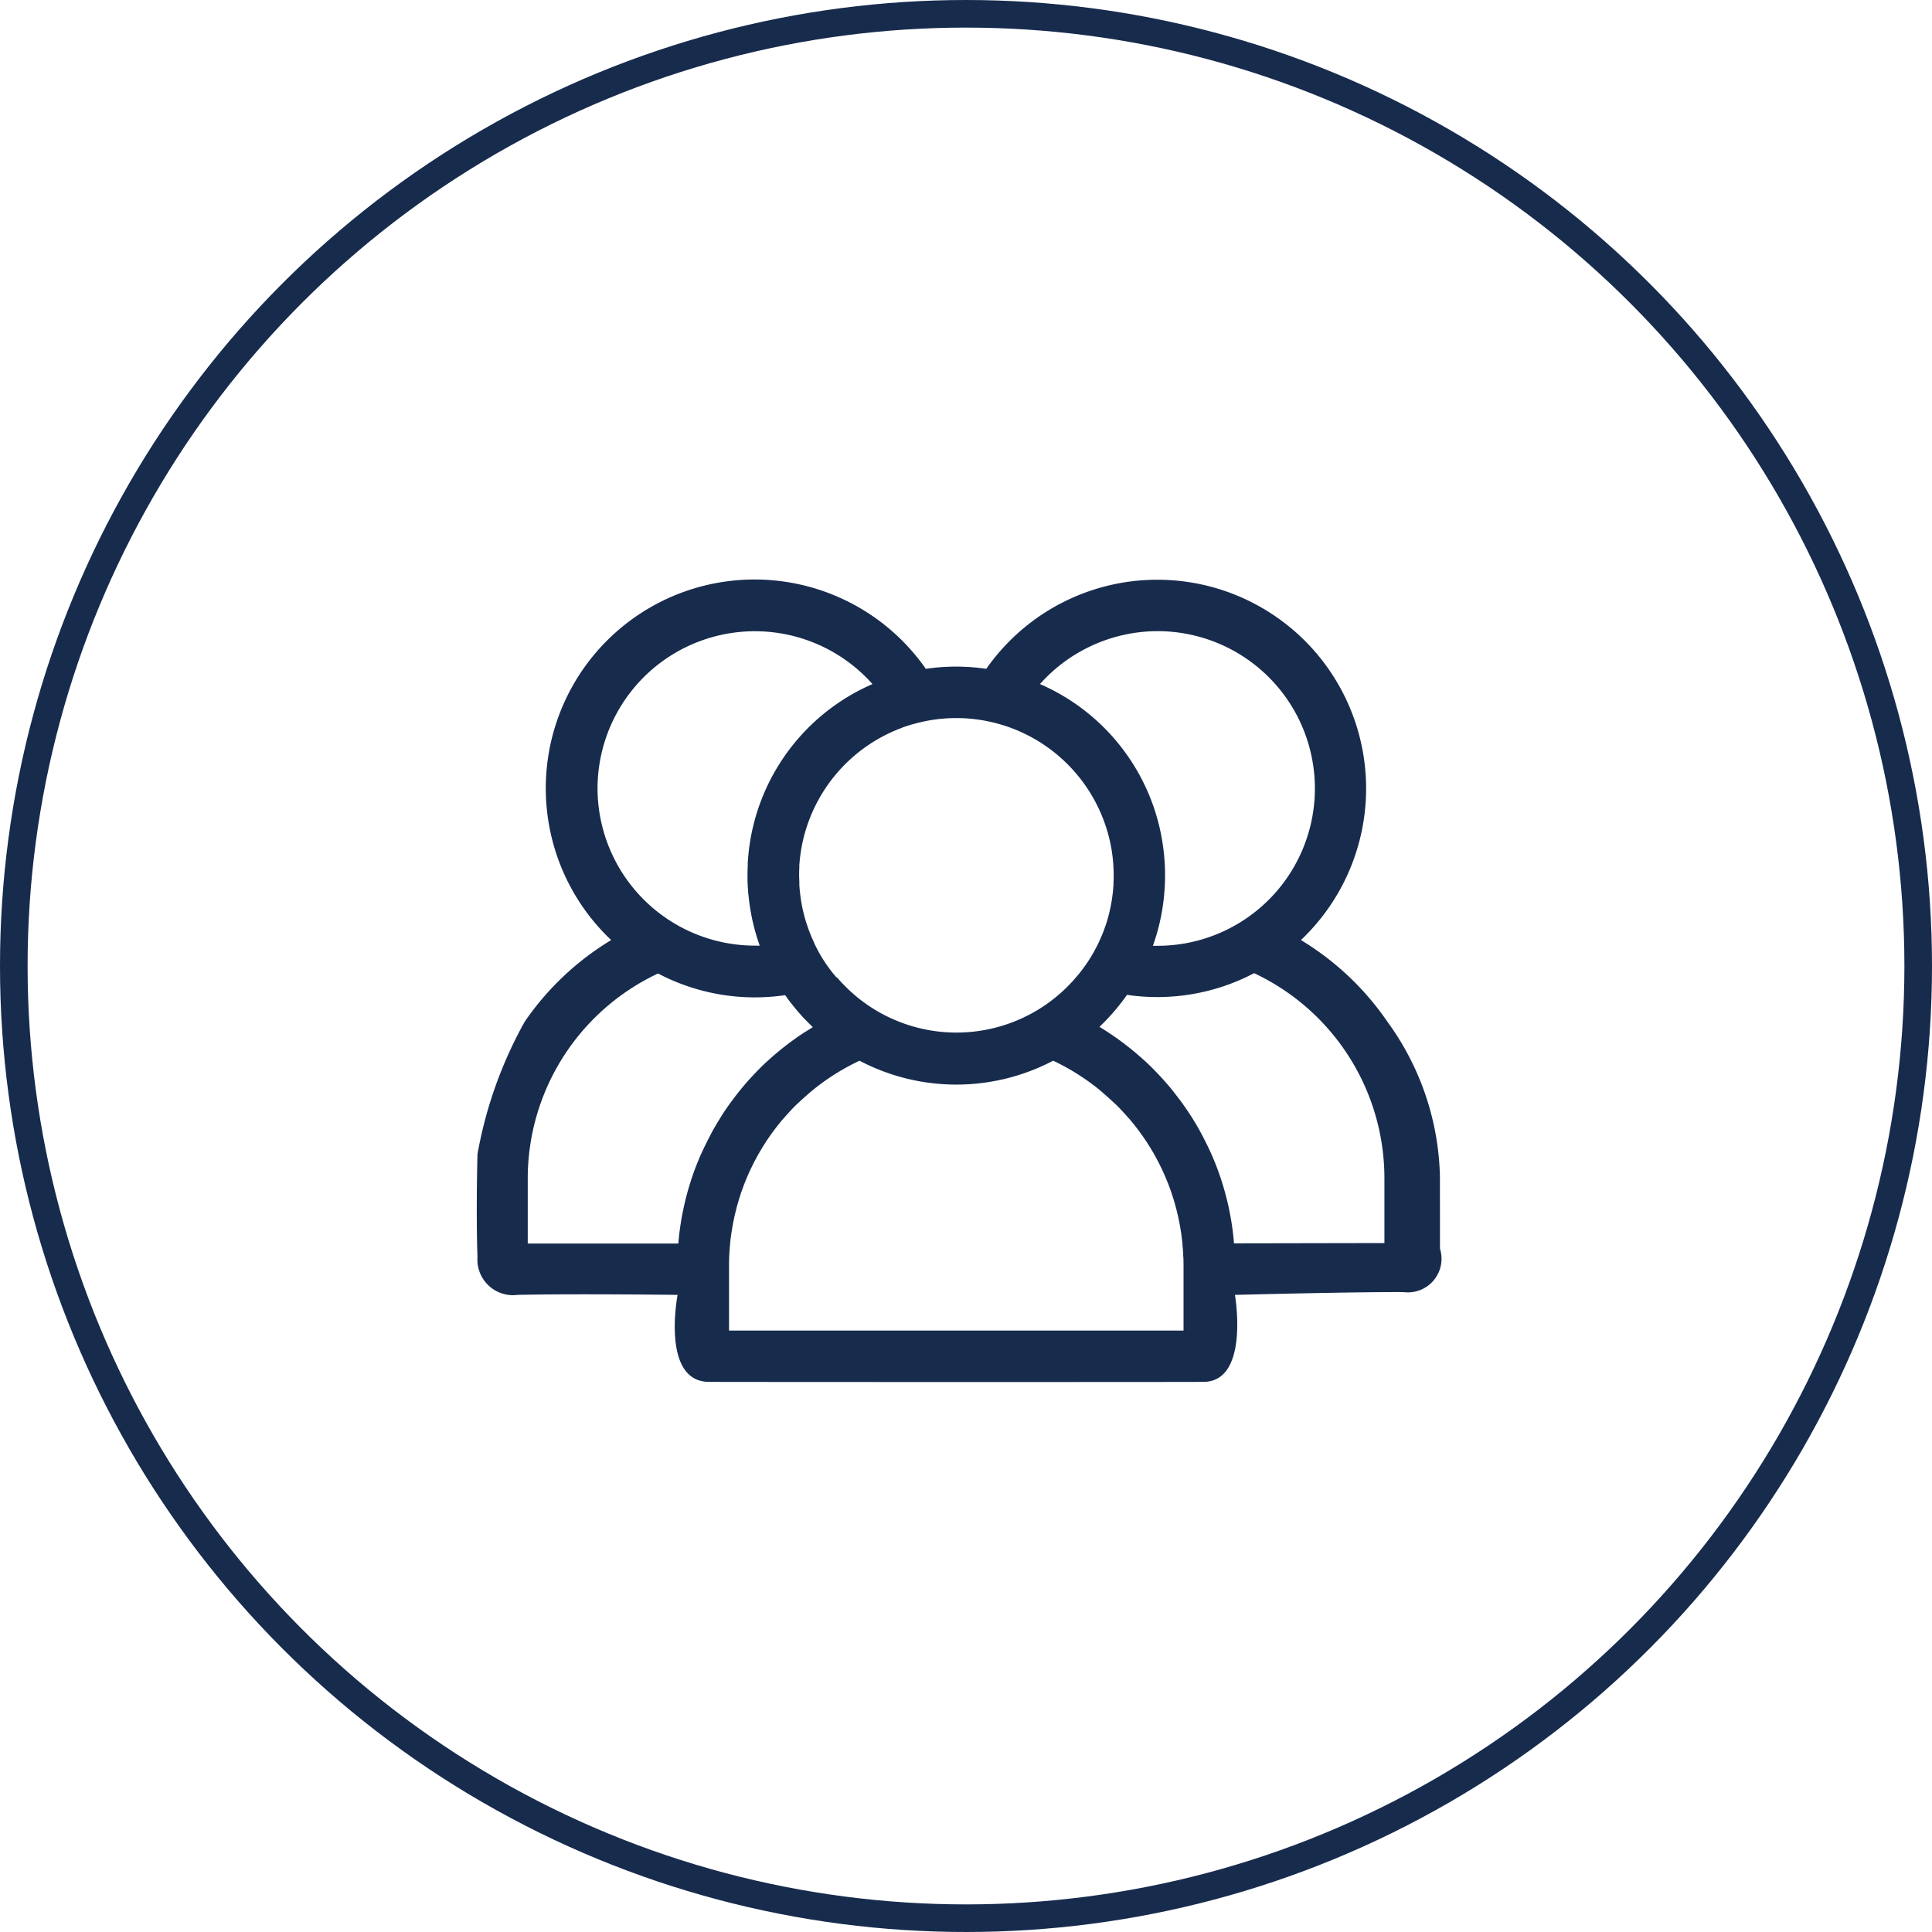
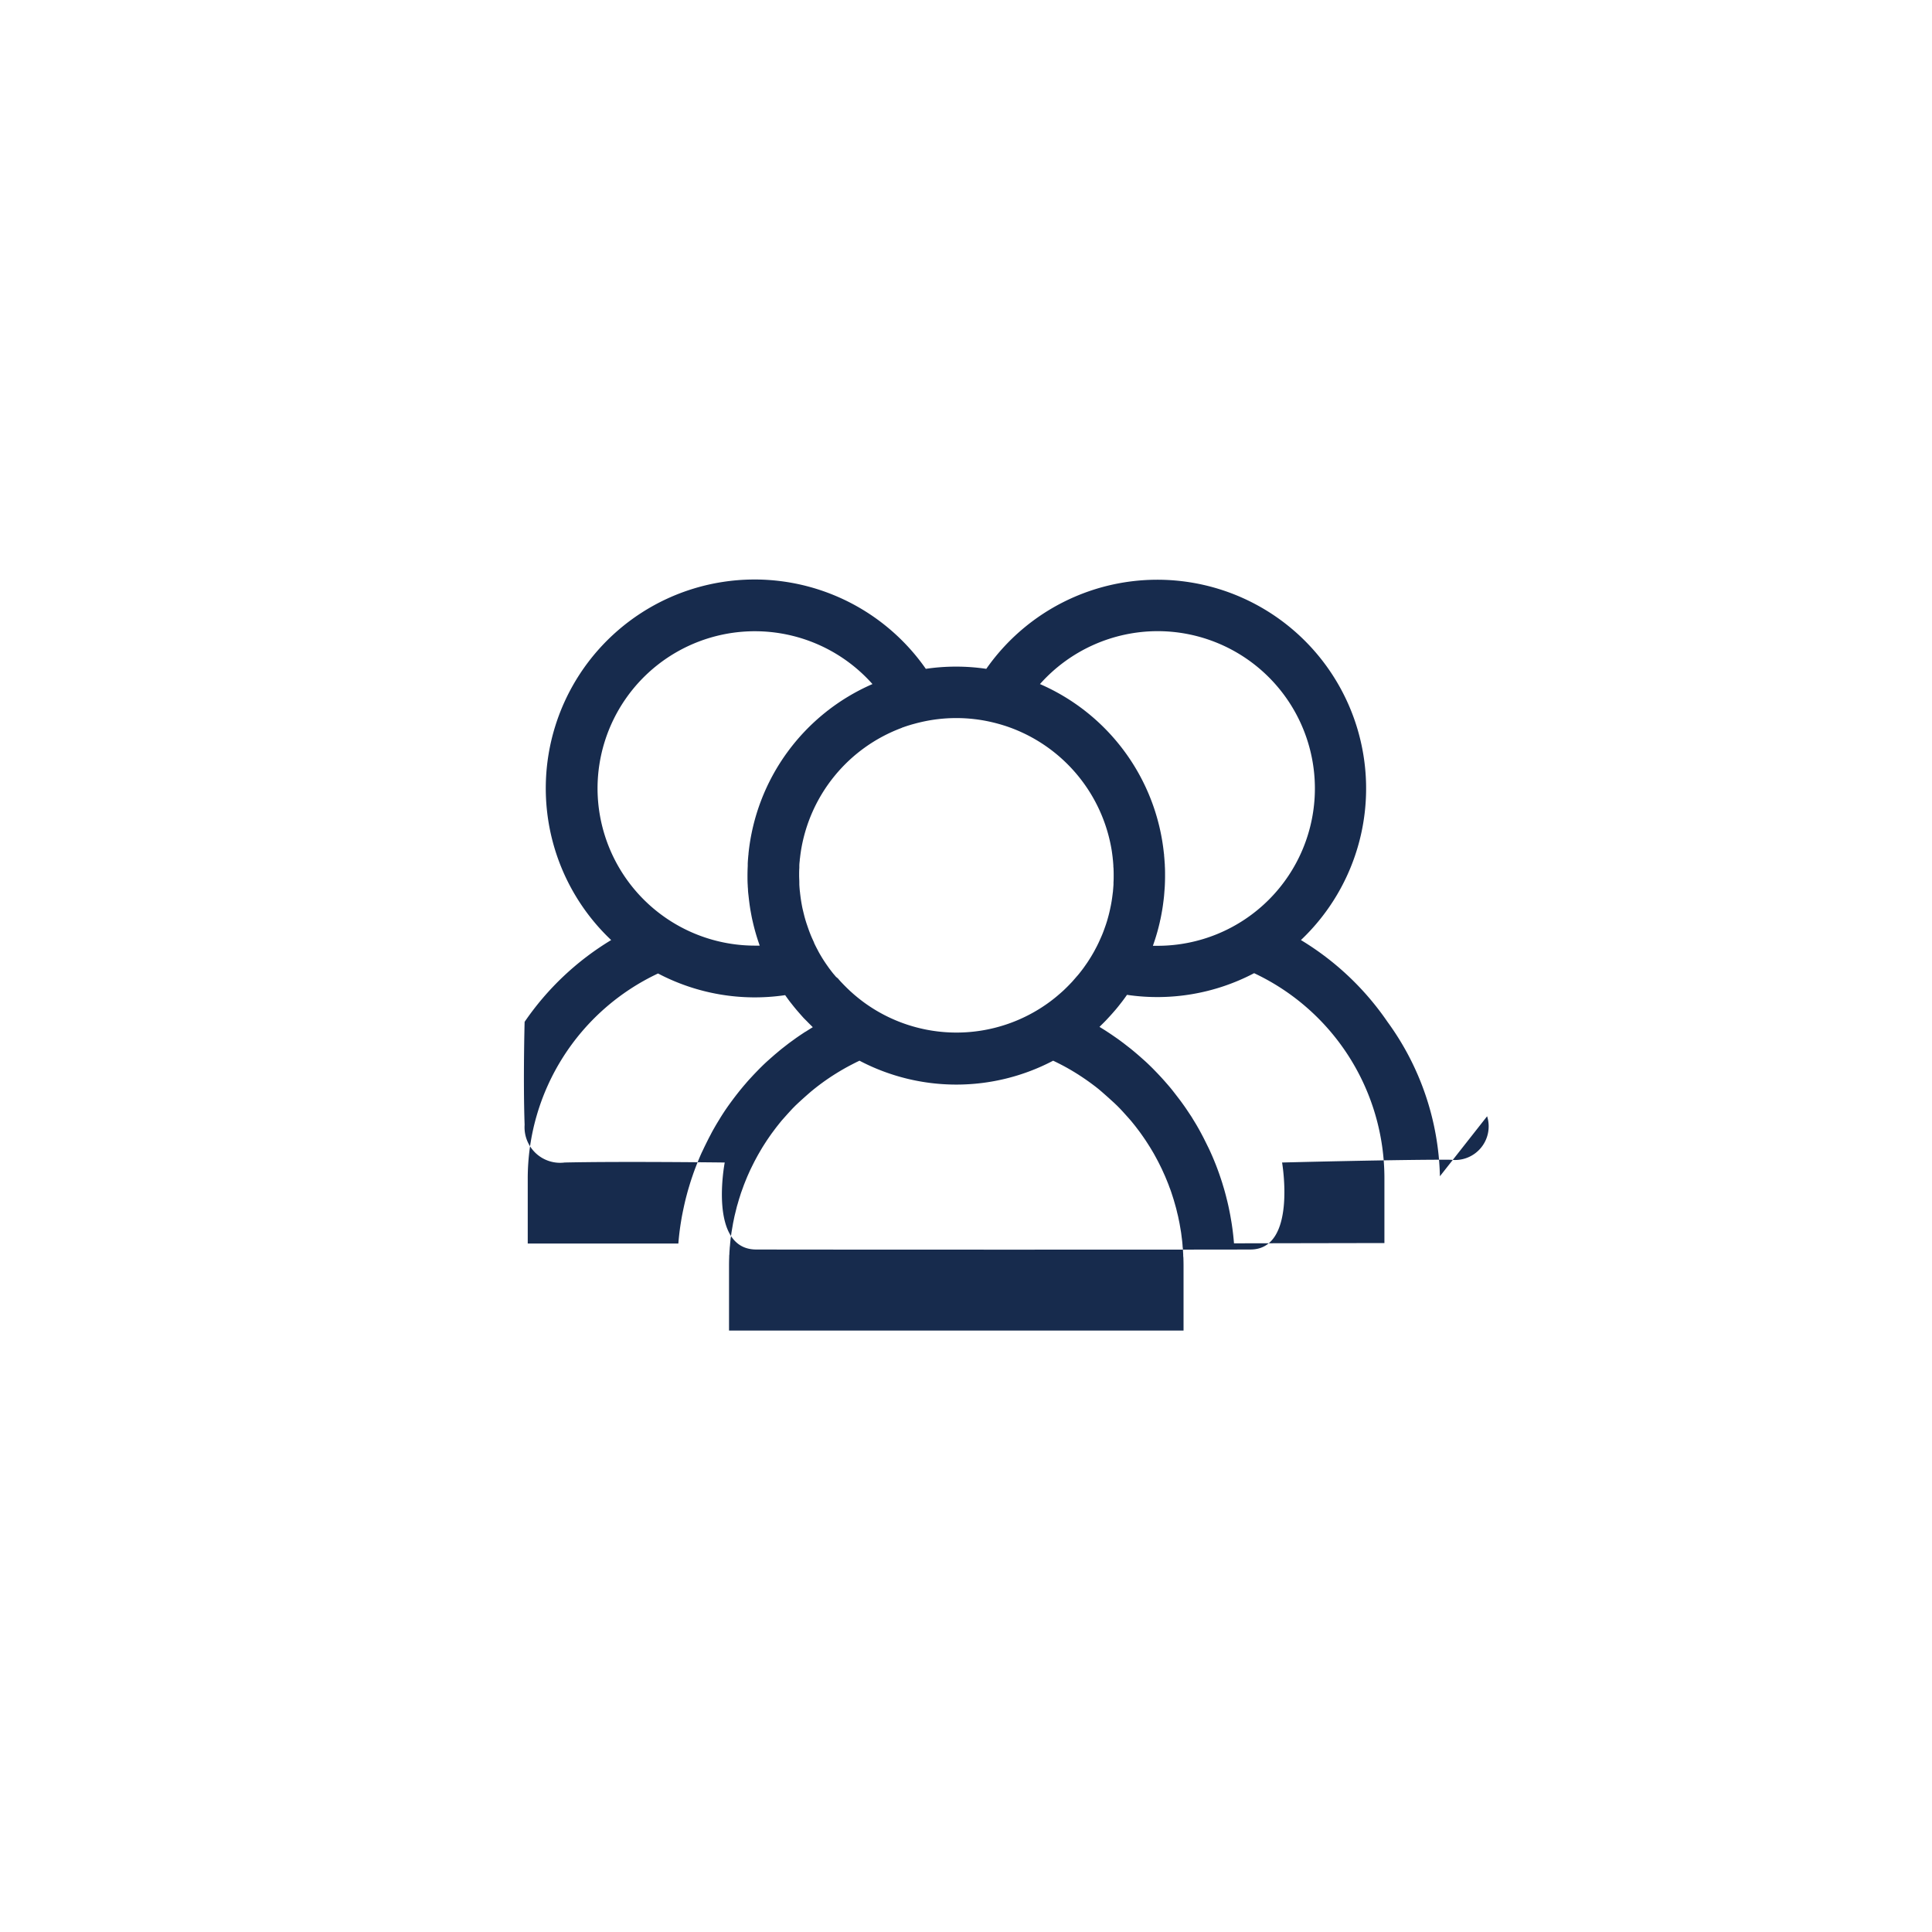
<svg xmlns="http://www.w3.org/2000/svg" width="70" height="70" viewBox="0 0 70 70">
  <g id="prefix__Group_6344" data-name="Group 6344" transform="translate(-325 -335)">
    <g id="prefix__Ellipse_171" data-name="Ellipse 171" transform="translate(325 335)" style="stroke:#172b4d;fill:none">
      <circle cx="35" cy="35" r="35" style="stroke:none" />
-       <circle cx="35" cy="35" r="34.5" style="fill:none" />
    </g>
    <g id="prefix__XMLID_10_" transform="translate(389 352.392)">
      <g id="prefix__Group_6392" data-name="Group 6392" transform="translate(-46.824 3.608)">
-         <path id="prefix__Path_6538" d="M34.171 52.226a9.875 9.875 0 0 0-1.9-5.595 10.164 10.164 0 0 0-3.136-2.963 7.564 7.564 0 1 0-11.4-9.827 7.517 7.517 0 0 0-2.191 0 7.565 7.565 0 1 0-11.4 9.827 10.162 10.162 0 0 0-3.136 2.963A15.358 15.358 0 0 0-.7 51.427s-.057 2.116 0 3.73a1.288 1.288 0 0 0 1.45 1.367c2.087-.046 5.8 0 5.8 0s-.608 3.146 1.138 3.152 16.234.008 17.917 0 1.139-3.152 1.139-3.152 4.421-.113 6.116-.1a1.219 1.219 0 0 0 1.313-1.576zm-10.23-19.75a5.7 5.7 0 0 1 0 11.4h-.169l.012-.036a7.493 7.493 0 0 0 .244-.849c0-.021.01-.041.014-.062.017-.078.032-.157.046-.236l.02-.112q.018-.106.032-.212l.019-.148c.006-.048.015-.126.02-.189l.015-.194c.005-.065.008-.1.01-.153q.008-.165.008-.33v-.024-.013c0-.113 0-.224-.008-.336 0-.032 0-.065-.005-.1q-.008-.142-.022-.283c0-.021 0-.043-.006-.064a7.53 7.53 0 0 0-4.491-6.142 5.717 5.717 0 0 1 4.261-1.917zm-9.268 3.5l.055-.019q.085-.03.171-.058l.131-.04.1-.027c.058-.016.115-.031.174-.045a5.667 5.667 0 0 1 2.69 0c.058.014.115.029.173.045l.1.028.13.04c.058.019.116.038.173.059l.053.019a5.718 5.718 0 0 1 3.659 4.46l.007.049c.01.07.019.14.027.211 0 .026.006.052.008.078.006.064.011.129.015.194 0 .028 0 .056.005.083q.006.125.006.25v.032c0 .081 0 .162-.006.242v.076q-.007.117-.018.232c0 .03-.007.059-.01.089l-.019.149-.017.115q-.014.087-.031.174l-.032.153-.021.092q-.027.114-.059.226l-.025.089-.041.128-.035.1-.041.115q-.036.1-.076.192l-.037.085-.071.158-.009.018-.027.056q-.041.085-.086.167l-.034.065c-.032.059-.066.117-.1.174l-.041.068q-.056.091-.115.18l-.076.109-.065.092q-.043.059-.088.116l-.061.078c-.031.039-.063.078-.1.117l-.061.071-.1.115-.063.066q-.084.089-.172.174c-.035.034-.069.068-.105.1l-.075.067-.124.107-.064.053q-.076.062-.154.121l-.042.032a5.687 5.687 0 0 1-6.788 0l-.042-.032q-.079-.06-.155-.122L13 45.689c-.042-.035-.083-.071-.124-.108l-.075-.067-.105-.1q-.088-.086-.173-.175l-.062-.065c-.035-.038-.068-.076-.1-.115L12.289 45c-.032-.038-.064-.077-.1-.117l-.061-.078-.088-.116-.065-.092c-.025-.036-.051-.072-.075-.109q-.06-.089-.116-.18l-.04-.067c-.035-.058-.069-.117-.1-.177L11.611 44c-.03-.055-.058-.111-.086-.168l-.029-.061v-.009l-.075-.165-.034-.079q-.041-.1-.078-.2l-.038-.108-.038-.111c-.013-.037-.026-.081-.039-.121q-.028-.091-.052-.183l-.032-.13-.024-.1c-.008-.032-.019-.084-.027-.126q-.019-.1-.035-.2l-.016-.108-.02-.16c0-.026-.006-.053-.009-.079-.008-.079-.014-.158-.018-.238v-.069c0-.085-.007-.17-.007-.256s0-.184.007-.275v-.074c0-.068.009-.137.016-.2 0-.024 0-.047.007-.071.008-.073.017-.146.028-.219l.006-.042a5.718 5.718 0 0 1 3.655-4.468zm-11.023 2.2a5.7 5.7 0 0 1 9.961-3.783 7.531 7.531 0 0 0-4.492 6.145c0 .018 0 .037-.005.056q-.014.146-.022.293v.09c-.005.117-.009.234-.009.352s0 .238.009.357c0 .048.006.1.009.143 0 .068.009.137.016.2l.02.181.02.157q.014.1.031.205l.022.121c.014.076.028.152.045.228l.017.074a7.479 7.479 0 0 0 .236.823l.017.052h-.169a5.707 5.707 0 0 1-5.706-5.694zm4.464 11.907l-.06.1c-.043.069-.085.138-.126.208l-.067.117c-.037.065-.073.13-.108.2l-.066.124-.1.2-.061.124c-.033.069-.065.139-.1.209l-.051.114c-.036.084-.071.168-.105.253-.01.025-.021.049-.03.074q-.065.165-.124.332l-.026.077c-.03.086-.058.172-.085.258l-.036.119c-.022.073-.044.147-.064.22l-.035.132q-.028.106-.053.213l-.031.135-.046.217-.026.131c-.015.079-.028.158-.041.238l-.018.112c-.017.117-.033.234-.046.351q-.018.16-.031.322H1.121v-2.348a8.212 8.212 0 0 1 4.721-7.436 7.534 7.534 0 0 0 4.606.785c.057.081.114.161.174.24l.062.078c.059.075.119.15.181.223l.077.089q.087.1.177.2l.1.1q.083.085.167.168l.063.063q-.122.074-.241.151l-.043.024q-.119.078-.237.158l-.081.056q-.1.074-.207.15l-.065.048-.257.2-.055.045-.2.168-.076.067q-.1.087-.2.177l-.051.047q-.119.112-.234.228l-.059.061q-.088.09-.174.182l-.068.074q-.1.106-.191.215l-.03.034q-.107.125-.21.254l-.057.072q-.078.1-.153.2l-.058.078c-.066.09-.131.18-.194.272s-.13.196-.194.297zm.3 7.726v-2.342q0-.155.006-.31c0-.034 0-.068.006-.1 0-.069.007-.138.012-.206 0-.042.008-.083.011-.124.005-.06.01-.121.017-.181 0-.044.011-.088.017-.131s.014-.114.023-.171l.023-.135.028-.164c.01-.054.019-.092.028-.137s.021-.106.033-.158l.034-.138.038-.154c.013-.054.026-.092.039-.138l.043-.15.044-.138c.014-.046.031-.1.048-.146l.05-.137c.017-.046.035-.1.053-.144l.054-.135.058-.141.06-.134c.02-.045.041-.092.063-.137l.065-.132.067-.134.07-.13c.024-.043.047-.088.072-.131l.074-.128.076-.128.079-.125.081-.125.084-.123.085-.121.089-.12.089-.118.093-.117.093-.115.1-.113.1-.112.1-.11.1-.108.105-.106.106-.1.109-.1.111-.1.113-.1.115-.1.116-.095.119-.094.119-.09.123-.09.123-.086.127-.086.126-.081.132-.082.129-.077.136-.078.132-.072.14-.073.134-.068.107-.051a7.543 7.543 0 0 0 7.017 0l.106.051.136.068.138.072.133.073.134.077.13.078.13.081.127.083.126.085.124.087.122.089.121.091.118.093.117.1.114.1.113.1.11.1.11.1.105.1.106.107.1.107.1.111.1.111.1.114.093.114c.031.039.063.078.093.118l.089.117c.03.039.06.08.089.121l.085.121.084.123.08.124.08.126.076.127c.025.042.051.085.075.129l.071.13.07.131.067.134.065.132.062.137c.02.046.041.089.06.134l.058.14.055.136c.018.045.035.1.053.143s.034.091.05.137l.048.147.044.138.043.15.039.138c.012.046.026.1.038.154s.023.092.034.138.022.105.033.158.02.092.028.138l.028.163.023.136c.007.045.015.113.022.17l.017.132c.007.06.012.12.017.181 0 .041.008.083.011.124.005.068.008.137.012.206 0 .034 0 .067.006.1q.006.155.006.31v2.342H8.416zm18.296-3.153q-.027-.341-.078-.678l-.017-.106-.042-.243-.025-.127q-.022-.111-.046-.221l-.031-.133-.054-.216-.035-.13c-.02-.075-.042-.149-.065-.223l-.035-.117c-.028-.088-.057-.175-.087-.262l-.025-.073q-.059-.167-.124-.333l-.029-.071c-.034-.086-.07-.171-.107-.256l-.05-.112c-.032-.071-.064-.141-.1-.211l-.06-.122-.1-.2-.065-.123q-.053-.1-.109-.2l-.067-.117c-.041-.07-.084-.14-.127-.209l-.06-.1-.2-.3c-.063-.092-.128-.182-.194-.272l-.058-.077-.154-.2-.056-.072q-.1-.129-.211-.255l-.028-.032q-.095-.11-.192-.216l-.068-.073q-.087-.093-.175-.183l-.058-.06q-.116-.116-.235-.228l-.05-.046-.2-.178-.076-.066q-.1-.086-.2-.168l-.055-.045-.257-.2-.065-.048q-.1-.076-.206-.149l-.082-.057q-.116-.08-.234-.157l-.041-.027q-.119-.077-.241-.15l.061-.061q.087-.084.171-.171l.093-.1c.061-.065.121-.132.18-.2l.075-.086c.063-.074.124-.15.183-.227l.059-.075c.06-.079.118-.159.175-.241a7.536 7.536 0 0 0 4.606-.785 8.212 8.212 0 0 1 4.721 7.436v2.342z" data-name="Path 6538" transform="translate(.824 -30.608)" style="fill:#172b4d" />
+         <path id="prefix__Path_6538" d="M34.171 52.226a9.875 9.875 0 0 0-1.9-5.595 10.164 10.164 0 0 0-3.136-2.963 7.564 7.564 0 1 0-11.4-9.827 7.517 7.517 0 0 0-2.191 0 7.565 7.565 0 1 0-11.4 9.827 10.162 10.162 0 0 0-3.136 2.963s-.057 2.116 0 3.73a1.288 1.288 0 0 0 1.45 1.367c2.087-.046 5.8 0 5.8 0s-.608 3.146 1.138 3.152 16.234.008 17.917 0 1.139-3.152 1.139-3.152 4.421-.113 6.116-.1a1.219 1.219 0 0 0 1.313-1.576zm-10.23-19.75a5.7 5.7 0 0 1 0 11.4h-.169l.012-.036a7.493 7.493 0 0 0 .244-.849c0-.021.01-.041.014-.062.017-.078.032-.157.046-.236l.02-.112q.018-.106.032-.212l.019-.148c.006-.048.015-.126.02-.189l.015-.194c.005-.065.008-.1.01-.153q.008-.165.008-.33v-.024-.013c0-.113 0-.224-.008-.336 0-.032 0-.065-.005-.1q-.008-.142-.022-.283c0-.021 0-.043-.006-.064a7.53 7.53 0 0 0-4.491-6.142 5.717 5.717 0 0 1 4.261-1.917zm-9.268 3.5l.055-.019q.085-.03.171-.058l.131-.04.1-.027c.058-.016.115-.031.174-.045a5.667 5.667 0 0 1 2.69 0c.058.014.115.029.173.045l.1.028.13.04c.058.019.116.038.173.059l.053.019a5.718 5.718 0 0 1 3.659 4.46l.007.049c.01.07.019.14.027.211 0 .026.006.052.008.078.006.064.011.129.015.194 0 .028 0 .056.005.083q.006.125.006.25v.032c0 .081 0 .162-.006.242v.076q-.007.117-.018.232c0 .03-.007.059-.01.089l-.019.149-.017.115q-.014.087-.031.174l-.032.153-.021.092q-.027.114-.059.226l-.025.089-.041.128-.035.1-.041.115q-.036.1-.076.192l-.037.085-.071.158-.009.018-.027.056q-.041.085-.086.167l-.034.065c-.032.059-.066.117-.1.174l-.041.068q-.056.091-.115.18l-.076.109-.065.092q-.043.059-.088.116l-.061.078c-.031.039-.063.078-.1.117l-.061.071-.1.115-.063.066q-.084.089-.172.174c-.035.034-.069.068-.105.1l-.075.067-.124.107-.064.053q-.076.062-.154.121l-.042.032a5.687 5.687 0 0 1-6.788 0l-.042-.032q-.079-.06-.155-.122L13 45.689c-.042-.035-.083-.071-.124-.108l-.075-.067-.105-.1q-.088-.086-.173-.175l-.062-.065c-.035-.038-.068-.076-.1-.115L12.289 45c-.032-.038-.064-.077-.1-.117l-.061-.078-.088-.116-.065-.092c-.025-.036-.051-.072-.075-.109q-.06-.089-.116-.18l-.04-.067c-.035-.058-.069-.117-.1-.177L11.611 44c-.03-.055-.058-.111-.086-.168l-.029-.061v-.009l-.075-.165-.034-.079q-.041-.1-.078-.2l-.038-.108-.038-.111c-.013-.037-.026-.081-.039-.121q-.028-.091-.052-.183l-.032-.13-.024-.1c-.008-.032-.019-.084-.027-.126q-.019-.1-.035-.2l-.016-.108-.02-.16c0-.026-.006-.053-.009-.079-.008-.079-.014-.158-.018-.238v-.069c0-.085-.007-.17-.007-.256s0-.184.007-.275v-.074c0-.068.009-.137.016-.2 0-.024 0-.047.007-.071.008-.073.017-.146.028-.219l.006-.042a5.718 5.718 0 0 1 3.655-4.468zm-11.023 2.2a5.7 5.7 0 0 1 9.961-3.783 7.531 7.531 0 0 0-4.492 6.145c0 .018 0 .037-.005.056q-.014.146-.022.293v.09c-.005.117-.009.234-.009.352s0 .238.009.357c0 .048.006.1.009.143 0 .068.009.137.016.2l.02.181.02.157q.014.1.031.205l.022.121c.014.076.028.152.045.228l.017.074a7.479 7.479 0 0 0 .236.823l.017.052h-.169a5.707 5.707 0 0 1-5.706-5.694zm4.464 11.907l-.06.1c-.043.069-.085.138-.126.208l-.067.117c-.037.065-.073.13-.108.2l-.066.124-.1.2-.061.124c-.033.069-.065.139-.1.209l-.051.114c-.036.084-.071.168-.105.253-.01.025-.021.049-.03.074q-.065.165-.124.332l-.026.077c-.03.086-.058.172-.085.258l-.036.119c-.022.073-.044.147-.064.22l-.035.132q-.028.106-.053.213l-.031.135-.046.217-.026.131c-.015.079-.028.158-.041.238l-.018.112c-.017.117-.033.234-.046.351q-.018.16-.031.322H1.121v-2.348a8.212 8.212 0 0 1 4.721-7.436 7.534 7.534 0 0 0 4.606.785c.057.081.114.161.174.24l.062.078c.059.075.119.15.181.223l.077.089q.087.1.177.2l.1.1q.083.085.167.168l.063.063q-.122.074-.241.151l-.043.024q-.119.078-.237.158l-.081.056q-.1.074-.207.15l-.065.048-.257.2-.055.045-.2.168-.076.067q-.1.087-.2.177l-.051.047q-.119.112-.234.228l-.059.061q-.088.09-.174.182l-.068.074q-.1.106-.191.215l-.03.034q-.107.125-.21.254l-.057.072q-.078.1-.153.2l-.058.078c-.066.09-.131.18-.194.272s-.13.196-.194.297zm.3 7.726v-2.342q0-.155.006-.31c0-.034 0-.068.006-.1 0-.069.007-.138.012-.206 0-.042.008-.083.011-.124.005-.06.01-.121.017-.181 0-.044.011-.088.017-.131s.014-.114.023-.171l.023-.135.028-.164c.01-.054.019-.092.028-.137s.021-.106.033-.158l.034-.138.038-.154c.013-.054.026-.092.039-.138l.043-.15.044-.138c.014-.046.031-.1.048-.146l.05-.137c.017-.046.035-.1.053-.144l.054-.135.058-.141.06-.134c.02-.045.041-.092.063-.137l.065-.132.067-.134.07-.13c.024-.043.047-.088.072-.131l.074-.128.076-.128.079-.125.081-.125.084-.123.085-.121.089-.12.089-.118.093-.117.093-.115.1-.113.1-.112.1-.11.1-.108.105-.106.106-.1.109-.1.111-.1.113-.1.115-.1.116-.095.119-.094.119-.09.123-.09.123-.086.127-.086.126-.081.132-.082.129-.077.136-.078.132-.072.14-.073.134-.068.107-.051a7.543 7.543 0 0 0 7.017 0l.106.051.136.068.138.072.133.073.134.077.13.078.13.081.127.083.126.085.124.087.122.089.121.091.118.093.117.1.114.1.113.1.11.1.11.1.105.1.106.107.1.107.1.111.1.111.1.114.093.114c.031.039.063.078.093.118l.089.117c.03.039.06.08.089.121l.085.121.084.123.08.124.08.126.076.127c.025.042.051.085.075.129l.071.13.07.131.067.134.065.132.062.137c.02.046.041.089.06.134l.058.14.055.136c.018.045.035.1.053.143s.034.091.05.137l.048.147.044.138.043.15.039.138c.012.046.026.1.038.154s.023.092.034.138.022.105.033.158.02.092.028.138l.028.163.023.136c.007.045.015.113.022.17l.017.132c.007.06.012.12.017.181 0 .041.008.083.011.124.005.068.008.137.012.206 0 .034 0 .067.006.1q.006.155.006.31v2.342H8.416zm18.296-3.153q-.027-.341-.078-.678l-.017-.106-.042-.243-.025-.127q-.022-.111-.046-.221l-.031-.133-.054-.216-.035-.13c-.02-.075-.042-.149-.065-.223l-.035-.117c-.028-.088-.057-.175-.087-.262l-.025-.073q-.059-.167-.124-.333l-.029-.071c-.034-.086-.07-.171-.107-.256l-.05-.112c-.032-.071-.064-.141-.1-.211l-.06-.122-.1-.2-.065-.123q-.053-.1-.109-.2l-.067-.117c-.041-.07-.084-.14-.127-.209l-.06-.1-.2-.3c-.063-.092-.128-.182-.194-.272l-.058-.077-.154-.2-.056-.072q-.1-.129-.211-.255l-.028-.032q-.095-.11-.192-.216l-.068-.073q-.087-.093-.175-.183l-.058-.06q-.116-.116-.235-.228l-.05-.046-.2-.178-.076-.066q-.1-.086-.2-.168l-.055-.045-.257-.2-.065-.048q-.1-.076-.206-.149l-.082-.057q-.116-.08-.234-.157l-.041-.027q-.119-.077-.241-.15l.061-.061q.087-.084.171-.171l.093-.1c.061-.065.121-.132.18-.2l.075-.086c.063-.074.124-.15.183-.227l.059-.075c.06-.079.118-.159.175-.241a7.536 7.536 0 0 0 4.606-.785 8.212 8.212 0 0 1 4.721 7.436v2.342z" data-name="Path 6538" transform="translate(.824 -30.608)" style="fill:#172b4d" />
      </g>
    </g>
  </g>
</svg>